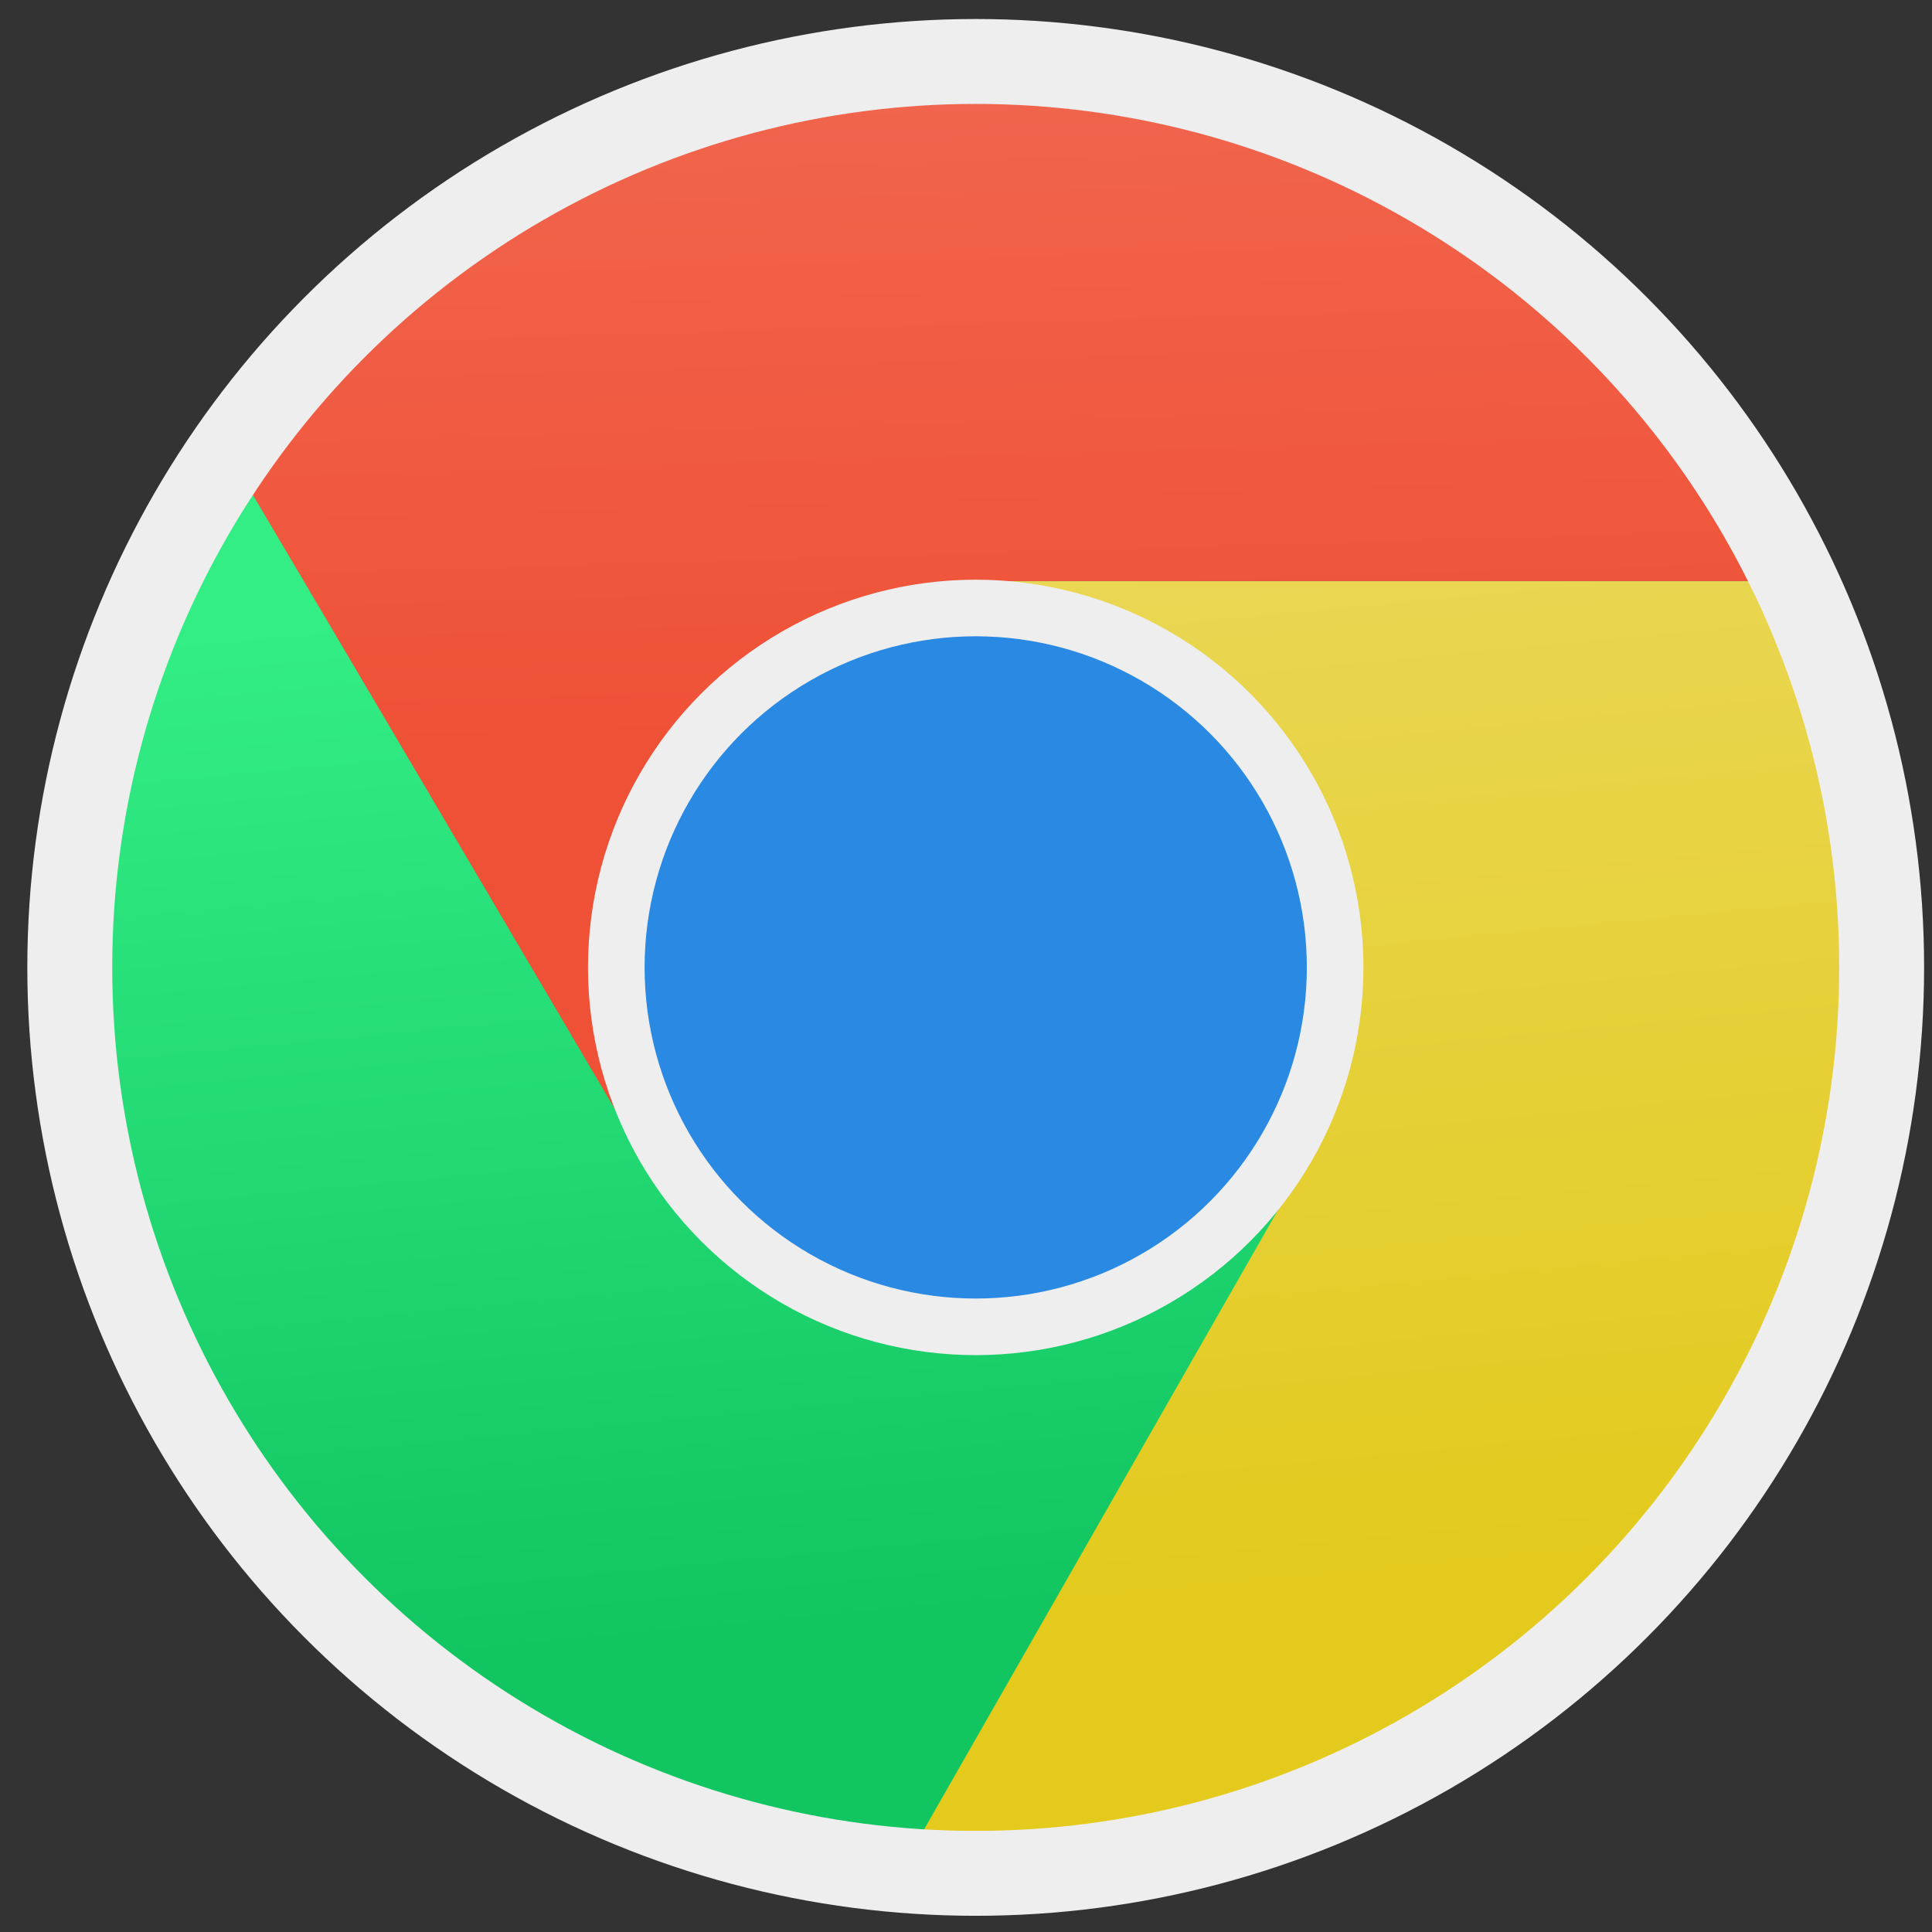
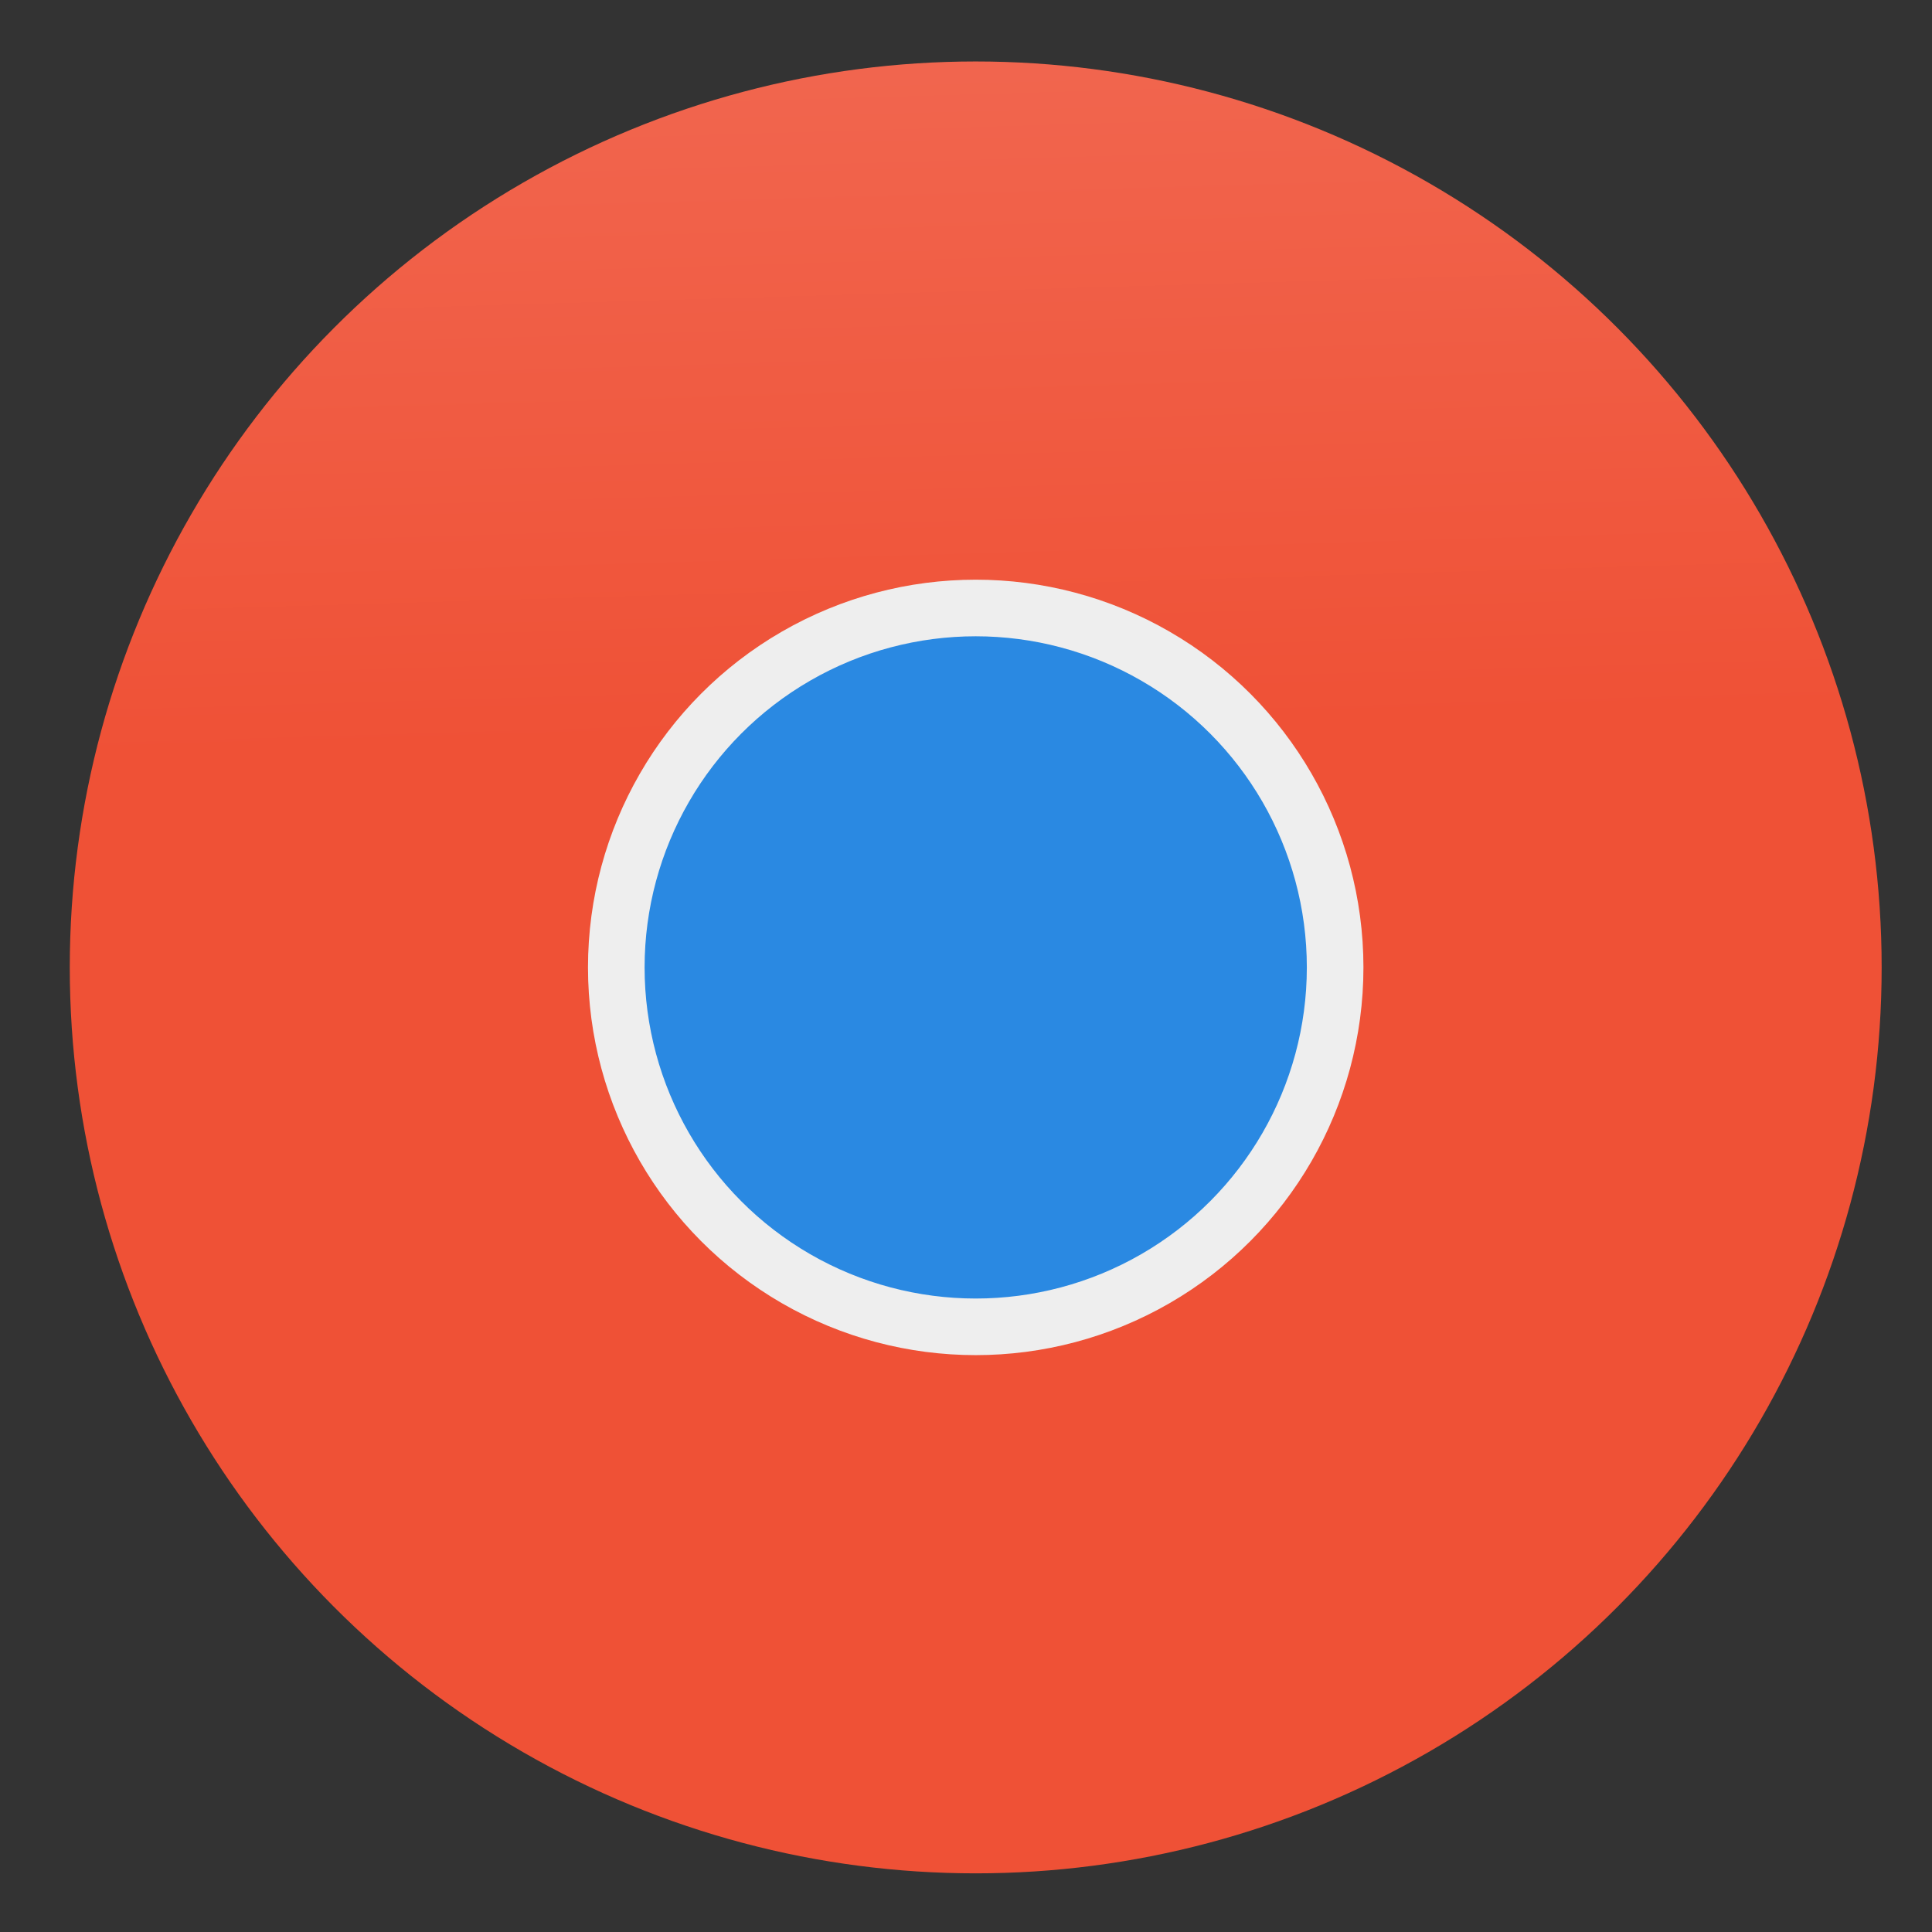
<svg xmlns="http://www.w3.org/2000/svg" height="136.533" viewBox="0 0 136.533 136.533" width="136.533">
  <rect x="0" y="0" width="136.533" height="136.533" fill="#333333" stroke="none" />
  <linearGradient id="a" gradientUnits="userSpaceOnUse" x1="65.281" x2="67.13" y1="-10.604" y2="51.878">
    <stop offset="0" stop-color="#f26c56" />
    <stop offset="1" stop-color="#ef5136" />
  </linearGradient>
  <linearGradient id="b" gradientUnits="userSpaceOnUse" x1="35.486" x2="42.542" y1="42.621" y2="116.673">
    <stop offset="0" stop-color="#33ed85" />
    <stop offset="1" stop-color="#11c560" />
  </linearGradient>
  <linearGradient id="c" gradientUnits="userSpaceOnUse" x1="35.486" x2="42.542" y1="42.621" y2="116.673">
    <stop offset="0" stop-color="#ead755" />
    <stop offset="1" stop-color="#e3ca1d" />
  </linearGradient>
  <circle cx="68.953" cy="68.366" fill="url(#a)" r="64.022" />
-   <path d="m16.184 32.125a64.022 64.022 0 0 0 -11.252 36.24 64.022 64.022 0 0 0 64.021 64.021 64.022 64.022 0 0 0 64.021-64.021 64.022 64.022 0 0 0 -6.182-27.289h-60.262l-22.562 38.182s-17.678-30.065-27.785-47.133z" fill="url(#b)" />
-   <path d="m66.531 41.076 26.033 40.496-28.902 50.58c1.747.143 3.507.234 5.291.234 35.358-0 64.021-28.663 64.021-64.021-.023-9.441-2.134-18.76-6.182-27.289z" fill="url(#c)" />
  <g stroke="#eee">
    <circle cx="68.953" cy="68.366" fill="#2a89e2" r="25.4" stroke-width="4" />
-     <circle cx="68.953" cy="68.366" fill="none" r="64.022" stroke-width="6" />
  </g>
</svg>